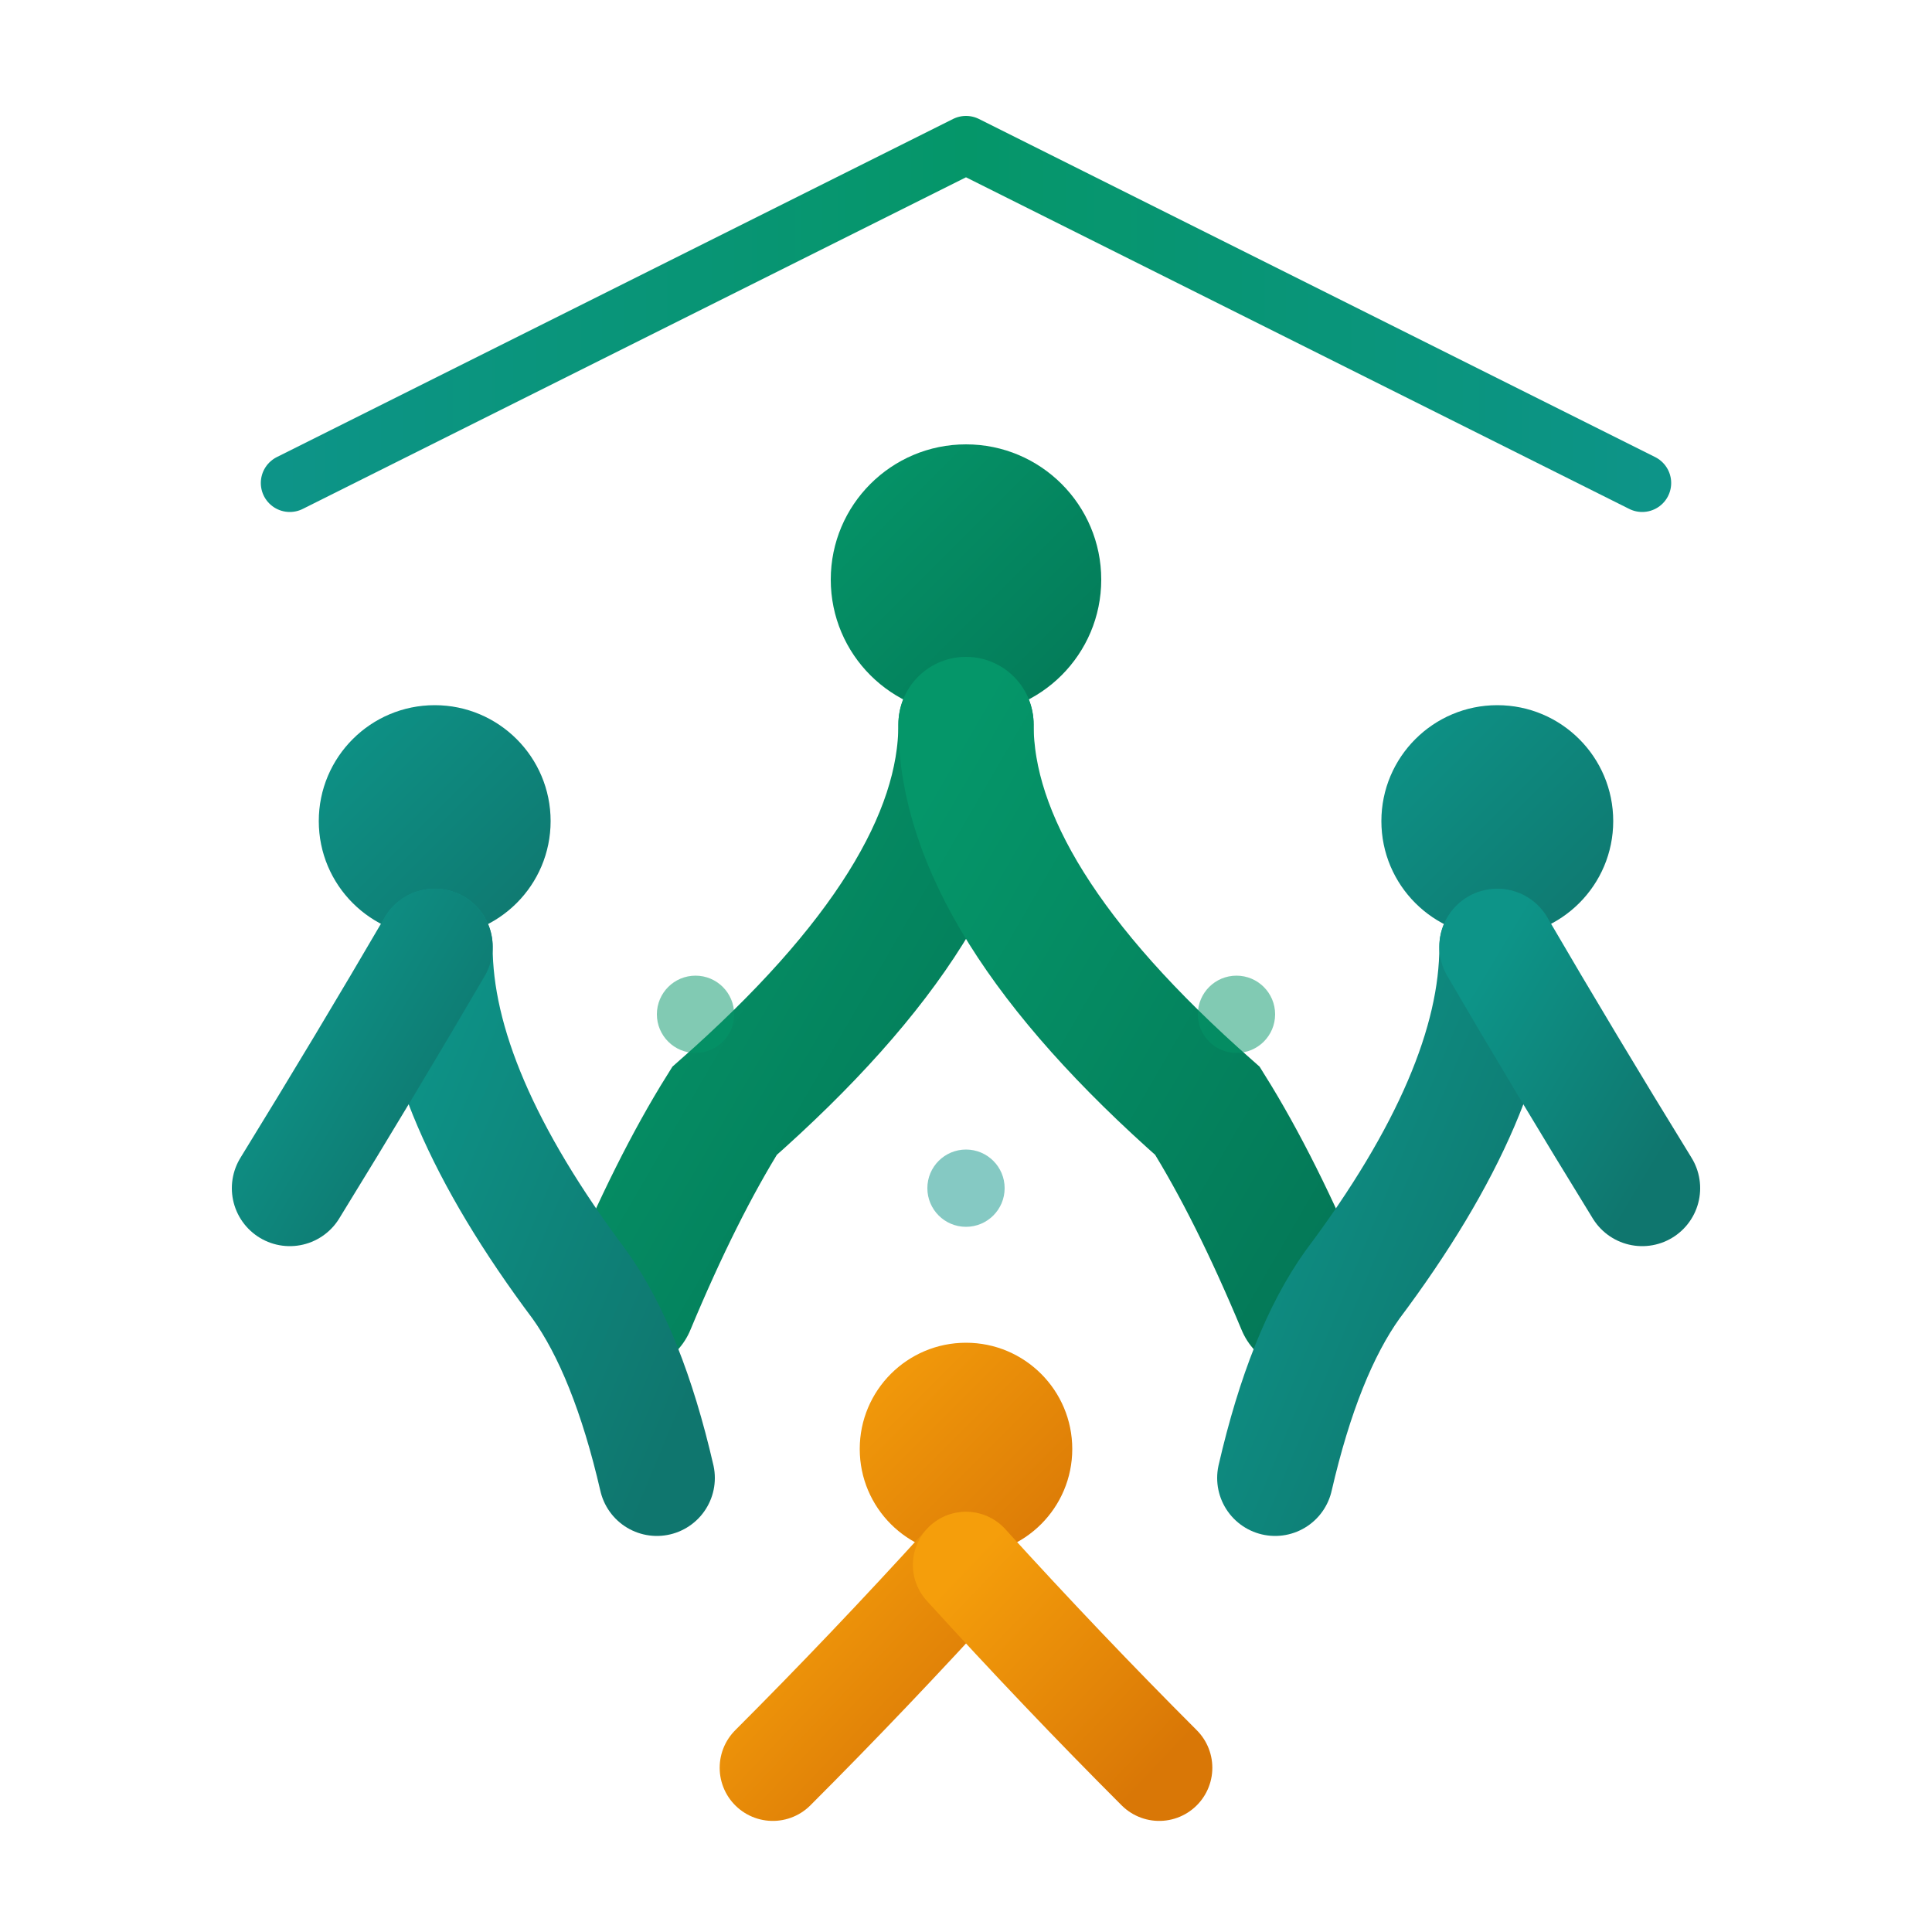
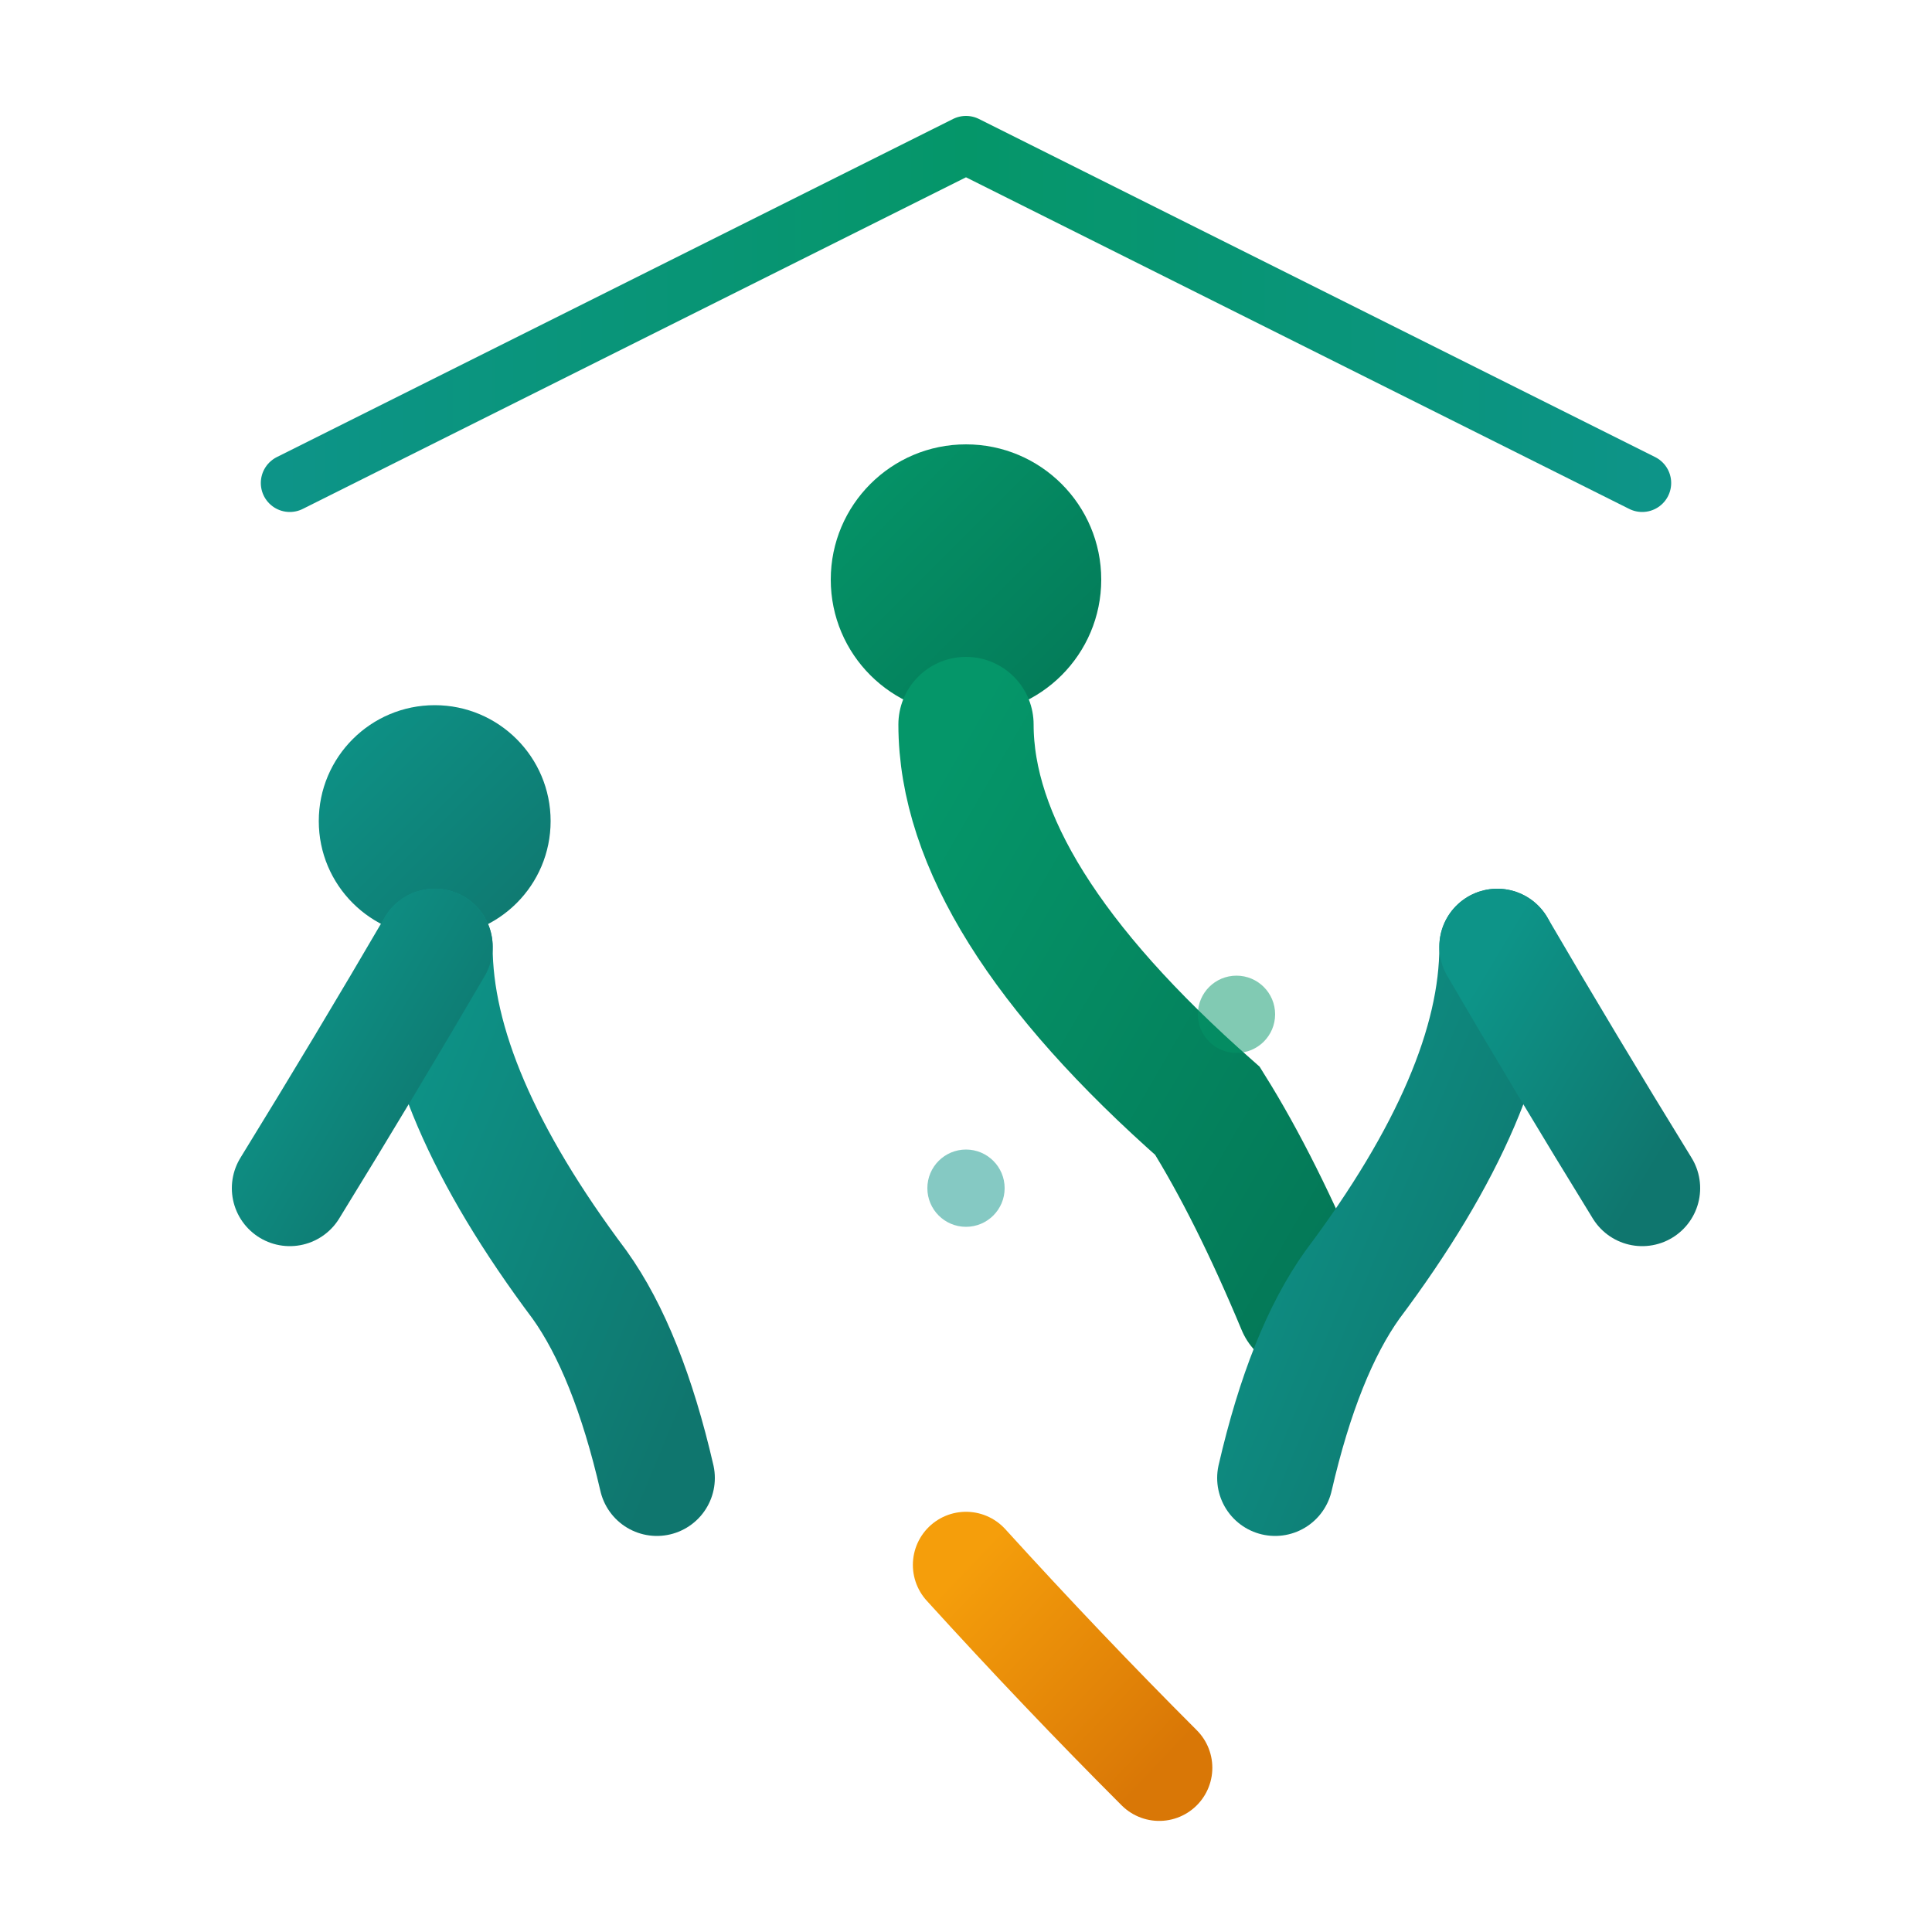
<svg xmlns="http://www.w3.org/2000/svg" width="200" height="200" viewBox="0 0 200 200" fill="none">
  <defs>
    <linearGradient id="emeraldGrad" x1="0%" y1="0%" x2="100%" y2="100%">
      <stop offset="0%" style="stop-color:#059669" />
      <stop offset="100%" style="stop-color:#047857" />
    </linearGradient>
    <linearGradient id="tealGrad" x1="0%" y1="0%" x2="100%" y2="100%">
      <stop offset="0%" style="stop-color:#0d9488" />
      <stop offset="100%" style="stop-color:#0f766e" />
    </linearGradient>
    <linearGradient id="amberGrad" x1="0%" y1="0%" x2="100%" y2="100%">
      <stop offset="0%" style="stop-color:#f59e0b" />
      <stop offset="100%" style="stop-color:#d97706" />
    </linearGradient>
    <linearGradient id="roofGrad" x1="0%" y1="0%" x2="100%" y2="0%">
      <stop offset="0%" style="stop-color:#0d9488" />
      <stop offset="50%" style="stop-color:#059669" />
      <stop offset="100%" style="stop-color:#0d9488" />
    </linearGradient>
  </defs>
  <path d="M30 50 L100 15 L170 50" stroke="url(#roofGrad)" stroke-width="6" stroke-linecap="round" stroke-linejoin="round" fill="none" />
  <circle cx="100" cy="60" r="14" fill="url(#emeraldGrad)" />
-   <path d="M100 75 Q100 93, 75 115 Q70 123, 65 135" stroke="url(#emeraldGrad)" stroke-width="14" stroke-linecap="round" fill="none" />
  <path d="M100 75 Q100 93, 125 115 Q130 123, 135 135" stroke="url(#emeraldGrad)" stroke-width="14" stroke-linecap="round" fill="none" />
  <circle cx="45" cy="85" r="12" fill="url(#tealGrad)" />
  <path d="M45 98 Q45 113, 60 133 Q65 140, 68 153" stroke="url(#tealGrad)" stroke-width="12" stroke-linecap="round" fill="none" />
  <path d="M45 98 Q38 110, 30 123" stroke="url(#tealGrad)" stroke-width="12" stroke-linecap="round" fill="none" />
-   <circle cx="155" cy="85" r="12" fill="url(#tealGrad)" />
  <path d="M155 98 Q155 113, 140 133 Q135 140, 132 153" stroke="url(#tealGrad)" stroke-width="12" stroke-linecap="round" fill="none" />
  <path d="M155 98 Q162 110, 170 123" stroke="url(#tealGrad)" stroke-width="12" stroke-linecap="round" fill="none" />
-   <circle cx="100" cy="150" r="11" fill="url(#amberGrad)" />
-   <path d="M100 162 Q90 173, 80 183" stroke="url(#amberGrad)" stroke-width="11" stroke-linecap="round" fill="none" />
  <path d="M100 162 Q110 173, 120 183" stroke="url(#amberGrad)" stroke-width="11" stroke-linecap="round" fill="none" />
-   <circle cx="72" cy="105" r="4" fill="#059669" opacity="0.5" />
  <circle cx="128" cy="105" r="4" fill="#059669" opacity="0.5" />
  <circle cx="100" cy="123" r="4" fill="#0d9488" opacity="0.5" />
</svg>